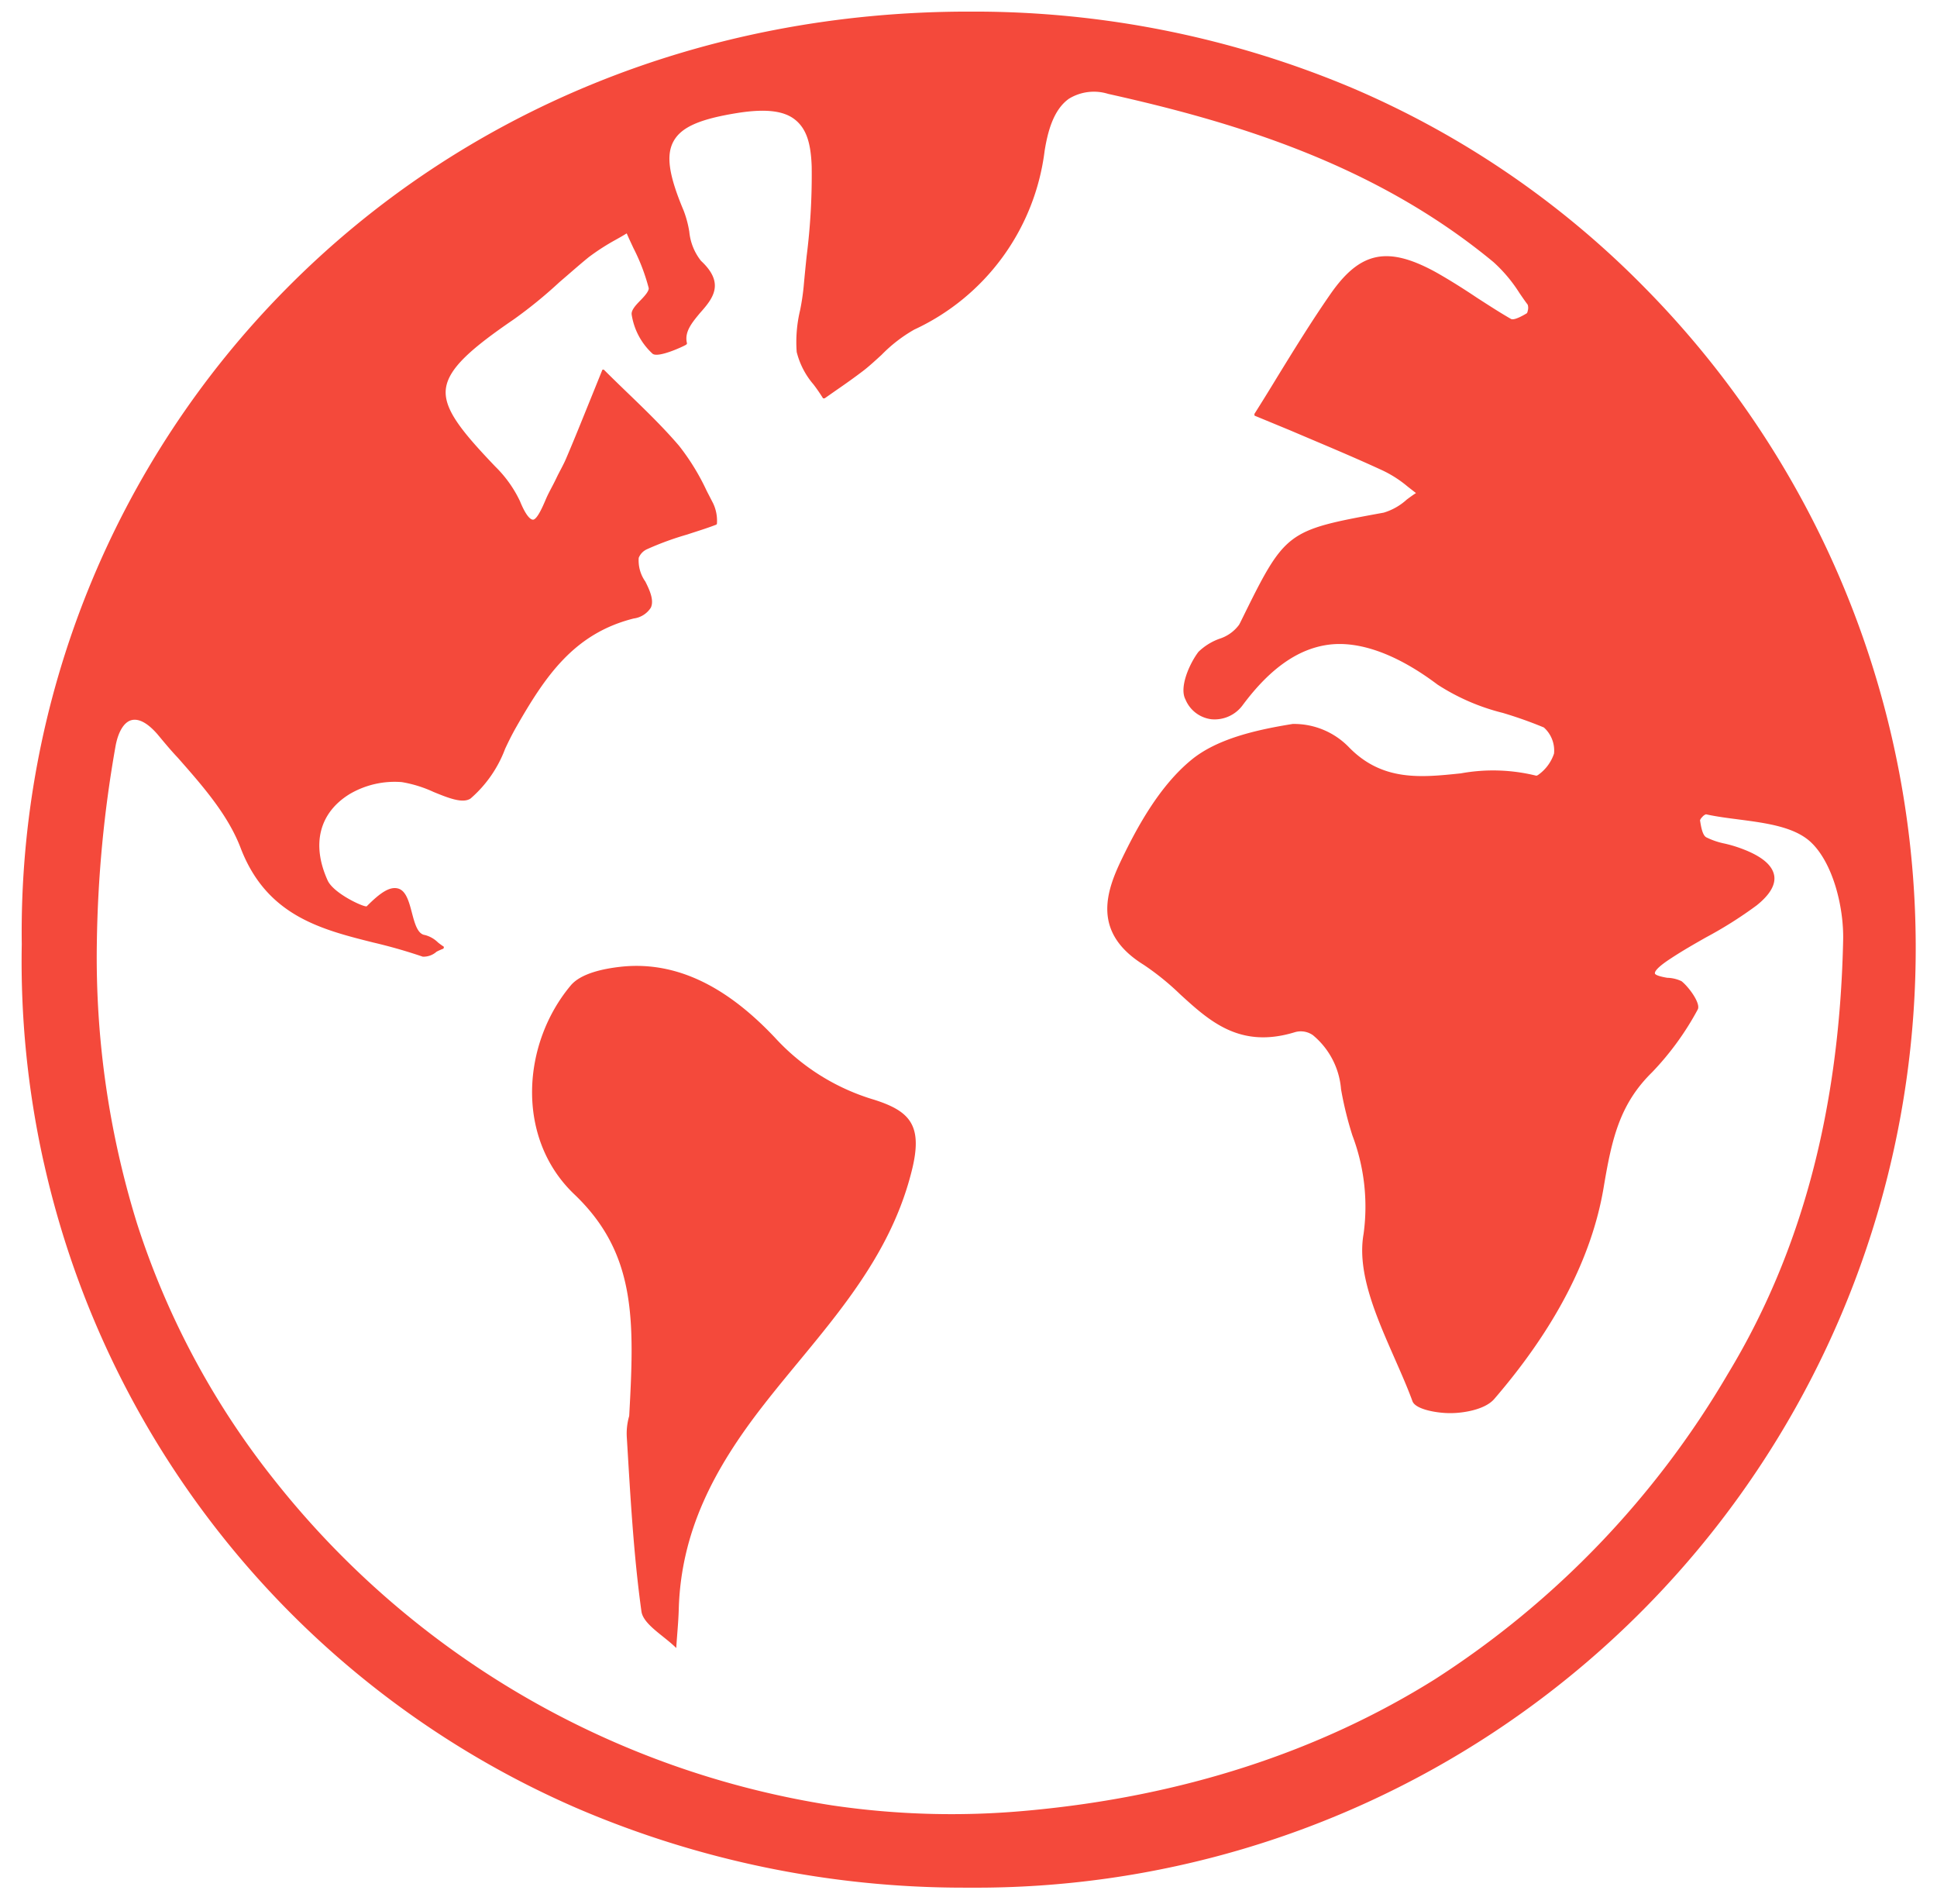
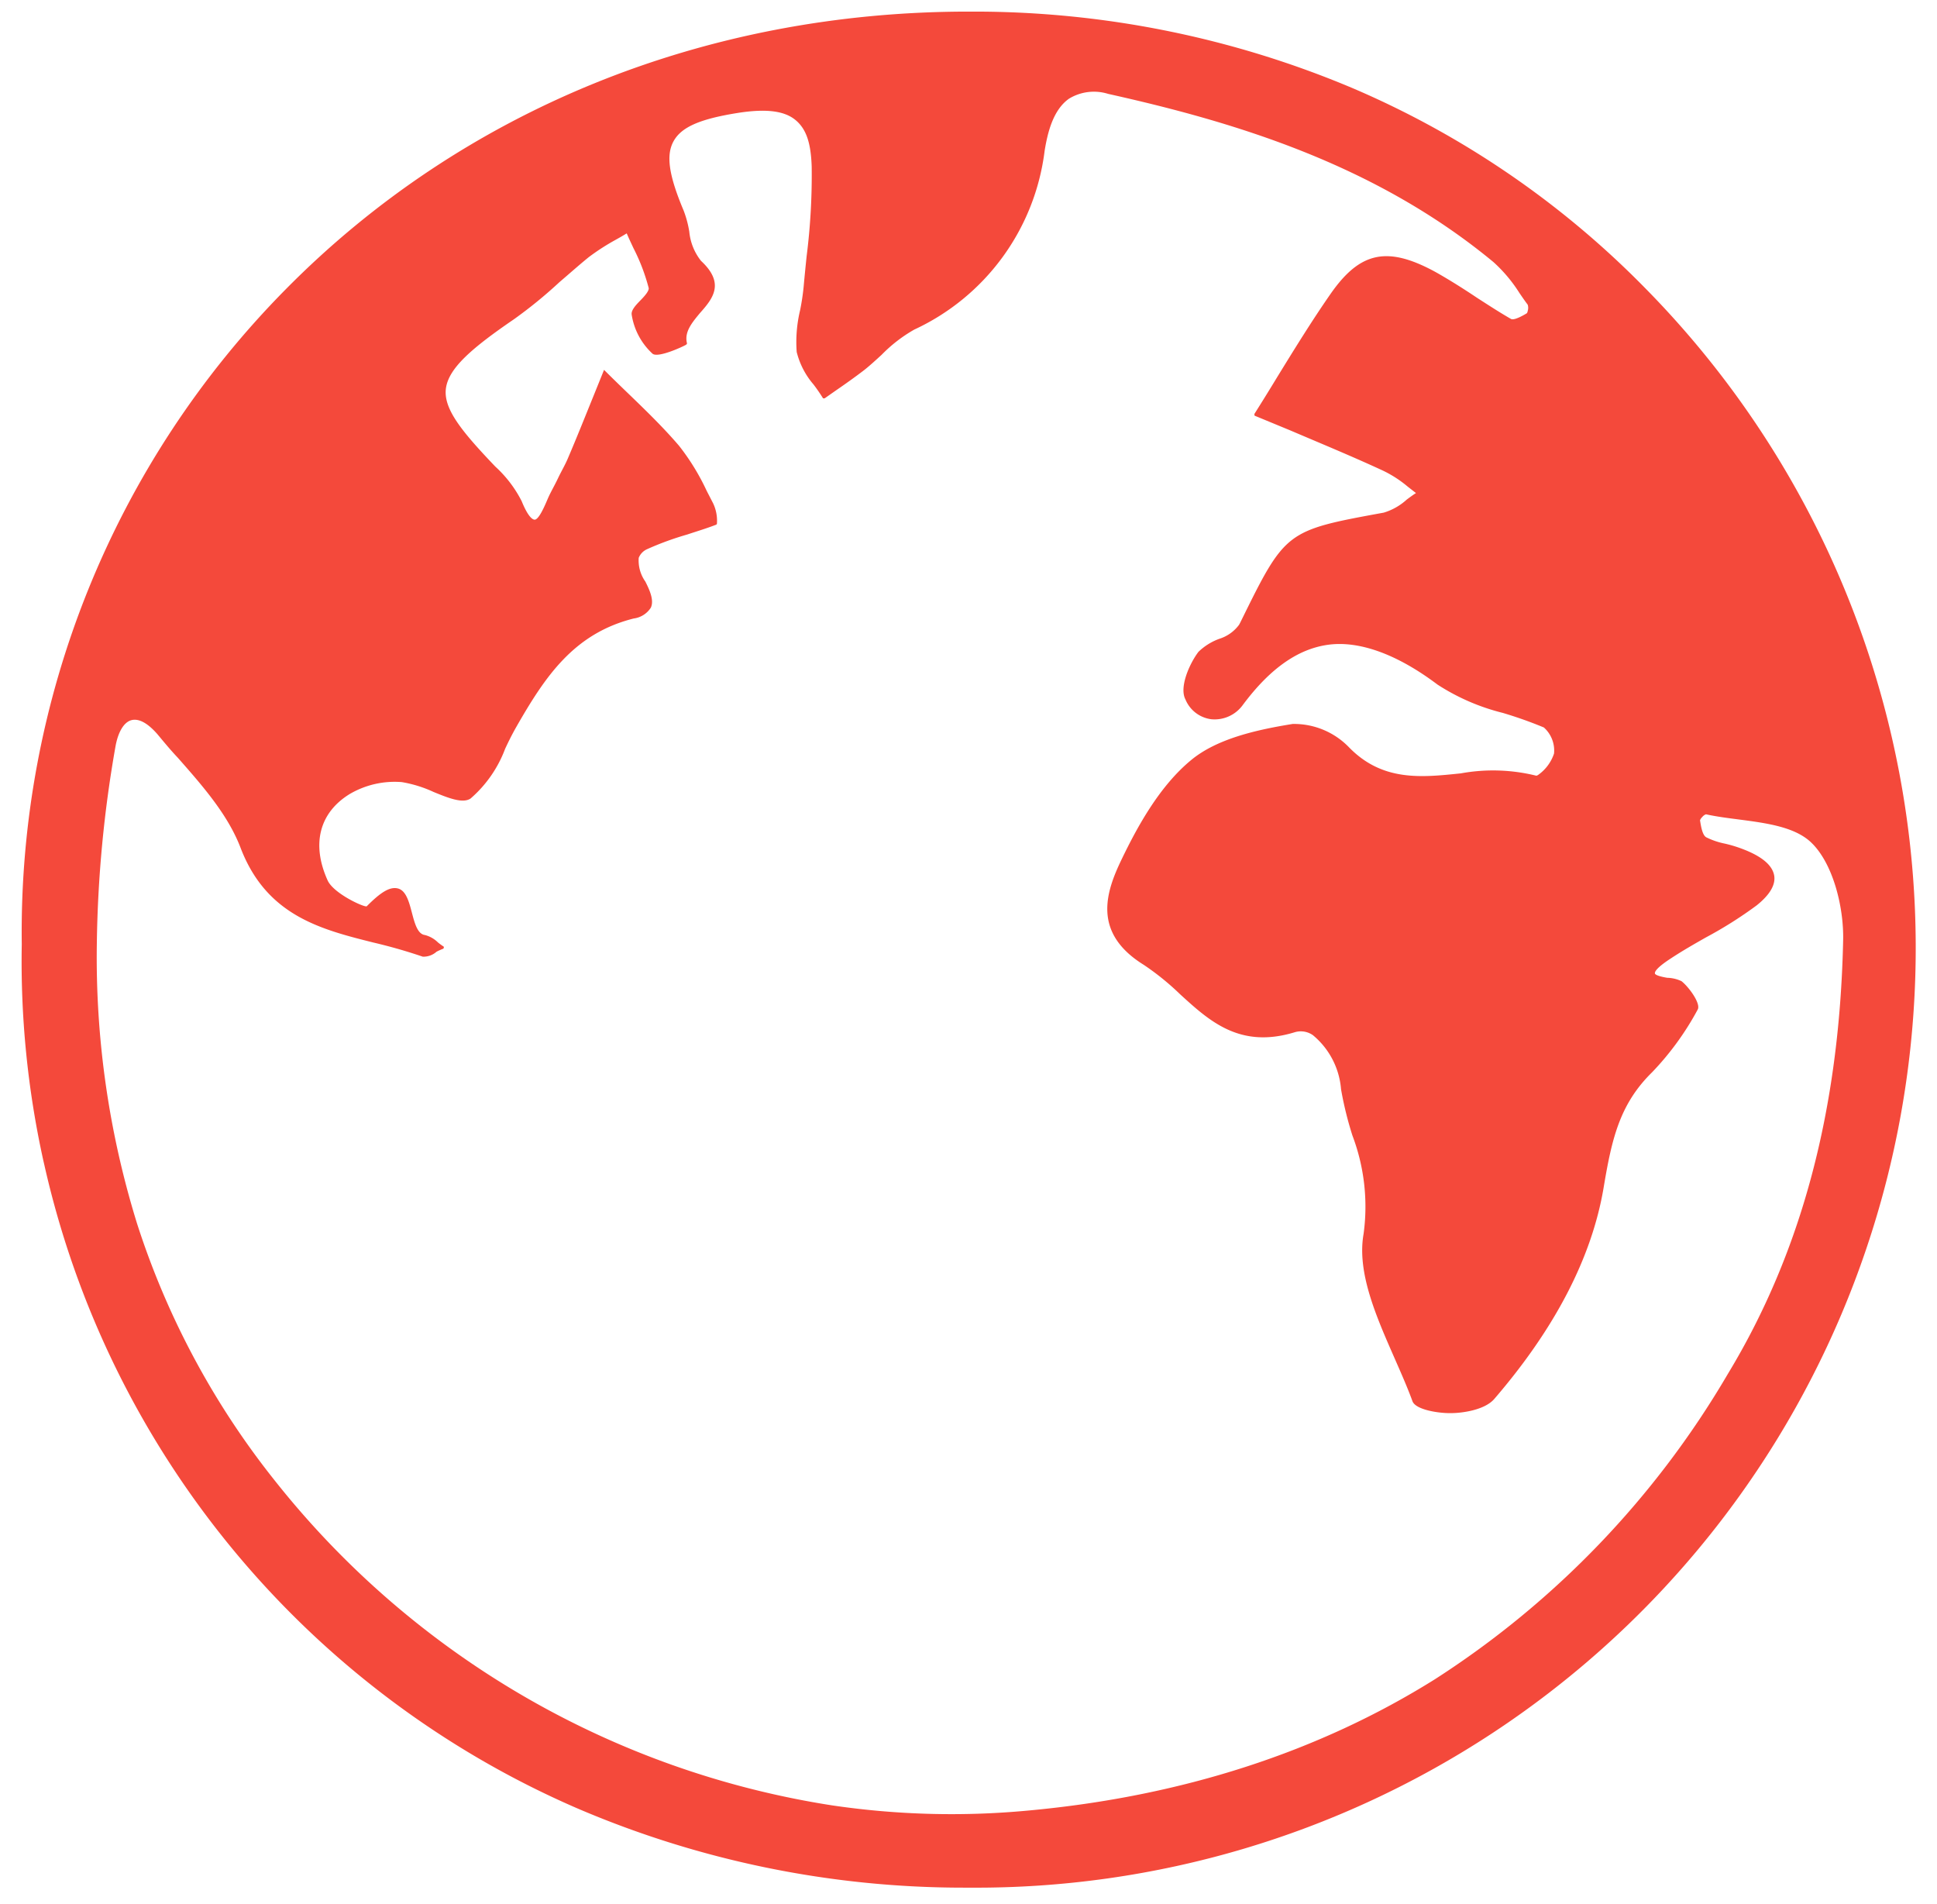
<svg xmlns="http://www.w3.org/2000/svg" id="Calque_1" data-name="Calque 1" viewBox="0 0 148.6 146.04">
  <defs>
    <style>.cls-1{fill:#f4493b;}</style>
  </defs>
-   <path class="cls-1" d="M126.25,22.14A69.83,69.83,0,0,0,103.74,6.75a74.65,74.65,0,0,0-29-5.86H74.3C54.07.89,35.49,8.45,21.93,22.18A70.12,70.12,0,0,0,1.67,72.42,70.92,70.92,0,0,0,3.32,89l.09.39A70.72,70.72,0,0,0,44.2,138.67a75.19,75.19,0,0,0,29.72,6.12h.48A72.08,72.08,0,0,0,126.25,22.14ZM33.49,73a5,5,0,0,1,.49-.22.08.08,0,0,0,.06-.08.09.09,0,0,0,0-.09,5.36,5.36,0,0,1-.44-.32,2.22,2.22,0,0,0-1-.57c-.56-.07-.78-.87-1-1.71s-.45-1.7-1.07-1.86-1.33.29-2.4,1.37c-.24.07-2.56-1-3-2-1.25-2.77-.63-5.18,1.69-6.61a6.82,6.82,0,0,1,4-.92,9.54,9.54,0,0,1,2.45.76c1.15.47,2.23.9,2.83.5a9.39,9.39,0,0,0,2.65-3.81c.27-.58.56-1.16.87-1.7,2.21-3.86,4.41-7.15,9-8.3a1.84,1.84,0,0,0,1.31-.83c.27-.58-.11-1.38-.42-2A2.8,2.8,0,0,1,49,42.79a1.23,1.23,0,0,1,.63-.66A23.07,23.07,0,0,1,52.72,41c.72-.24,1.49-.47,2.21-.75a.11.11,0,0,0,.07-.08,3.11,3.11,0,0,0-.29-1.56l-.49-.95A17.62,17.62,0,0,0,52.1,34.2c-1.24-1.45-2.64-2.8-4-4.11-.58-.56-1.18-1.14-1.76-1.72l0,0a.11.11,0,0,0-.13,0l-.78,1.93c-.65,1.6-1.31,3.26-2,4.87-.22.52-.51,1-.76,1.53s-.53,1-.75,1.49l-.12.28c-.29.68-.65,1.39-.91,1.39s-.62-.48-1-1.42A9.28,9.28,0,0,0,38,35.79c-2.58-2.7-4-4.44-3.79-6s2-3.1,5.23-5.31a35,35,0,0,0,3.48-2.84c.75-.64,1.49-1.3,2.24-1.91a17.22,17.22,0,0,1,2.06-1.33c.29-.16.57-.32.86-.5.16.38.34.75.51,1.12a15,15,0,0,1,1.18,3.09c0,.22-.25.53-.61.9s-.75.77-.7,1.12a5.12,5.12,0,0,0,1.6,3c.42.35,2.35-.55,2.56-.68,0,0,.1-.06.08-.13-.21-.86.38-1.56,1-2.31,1-1.12,1.93-2.28.08-4a4.25,4.25,0,0,1-.9-2.24,8.14,8.14,0,0,0-.43-1.61c-1.15-2.73-1.37-4.27-.77-5.34s2-1.7,5-2.17c2.1-.32,3.49-.15,4.34.55s1.19,1.79,1.25,3.58a49.66,49.66,0,0,1-.39,6.89c-.08.77-.16,1.57-.23,2.35a17.78,17.78,0,0,1-.27,1.78,10.43,10.43,0,0,0-.26,3.2,6.06,6.06,0,0,0,1.29,2.49c.26.34.5.69.73,1.06a.07.07,0,0,0,.06,0,.09.09,0,0,0,.07,0l.9-.63c.7-.48,1.43-1,2.11-1.52.47-.37.91-.78,1.35-1.18a11.31,11.31,0,0,1,2.51-1.94,17.48,17.48,0,0,0,10-13.71c.23-1.41.65-3.14,1.87-4a3.67,3.67,0,0,1,3-.37c9.46,2.11,20.37,5.3,29.56,12.9a11.34,11.34,0,0,1,2,2.38c.2.29.41.6.63.89a.79.79,0,0,1,0,.48.36.36,0,0,1-.07.18c-.85.51-1.12.49-1.22.43-.87-.5-1.73-1.06-2.57-1.6-1-.67-2.1-1.37-3.22-2-3.67-2-5.76-1.56-8,1.62-1.45,2.08-2.8,4.27-4.11,6.4-.57.94-1.17,1.91-1.77,2.86a.11.11,0,0,0,0,.08l0,.06,2.76,1.14c2.34,1,4.77,2,7.12,3.09A8.94,8.94,0,0,1,108,37.33l.63.49c-.24.15-.48.33-.71.5a4.57,4.57,0,0,1-1.76,1c-7.54,1.38-7.54,1.38-11,8.41l-.1.19A3,3,0,0,1,93.54,49a4.5,4.5,0,0,0-1.6,1c-.71.94-1.48,2.73-1,3.64a2.48,2.48,0,0,0,2,1.53,2.67,2.67,0,0,0,2.4-1.09c2.07-2.78,4.2-4.29,6.52-4.62s5.22.64,8.42,3.05a16.53,16.53,0,0,0,5,2.17,32,32,0,0,1,3.16,1.12,2.37,2.37,0,0,1,.78,2A3.27,3.27,0,0,1,118,59.44a.35.35,0,0,1-.14.06,13.79,13.79,0,0,0-5.79-.18c-3,.31-6,.65-8.58-2a5.87,5.87,0,0,0-4.32-1.79c-2.73.44-5.8,1.12-7.79,2.77-2.43,2-4.13,5.12-5.33,7.61s-2.29,5.63,1.7,8.1a20.13,20.13,0,0,1,2.79,2.26c2.26,2.06,4.59,4.2,8.81,2.9a1.62,1.62,0,0,1,1.37.23,6,6,0,0,1,2.16,4.15,26.89,26.89,0,0,0,.87,3.54,15.41,15.41,0,0,1,.86,7.55c-.52,2.94.94,6.27,2.35,9.48.49,1.12,1,2.26,1.4,3.36.25.67,2.08.94,3,.91.73,0,2.53-.21,3.28-1.09,4.67-5.42,7.48-10.86,8.38-16.18.63-3.77,1.23-6.43,3.73-8.88a21.92,21.92,0,0,0,3.49-4.8c.26-.45-.66-1.72-1.24-2.18A2.71,2.71,0,0,0,127.9,75c-.42-.07-.91-.19-.94-.33s.16-.47,1.26-1.18c.85-.56,1.76-1.08,2.64-1.58a31.58,31.58,0,0,0,3.9-2.46c1-.8,1.47-1.57,1.35-2.29-.15-.87-1.11-1.61-2.88-2.2-.3-.1-.6-.18-.9-.25a5.7,5.7,0,0,1-1.44-.49c-.3-.18-.4-.87-.47-1.3a.63.63,0,0,1,.17-.25.62.62,0,0,1,.29-.21c.81.18,1.69.29,2.54.4,2.06.27,4.18.55,5.45,1.69,1.73,1.57,2.59,5,2.53,7.57-.28,13-3.19,23.94-8.86,33.29a69.66,69.66,0,0,1-22.45,23.39c-8.88,5.56-19.39,9-31.25,10.08a62.76,62.76,0,0,1-15-.4A67.81,67.81,0,0,1,21.1,113.59,62.06,62.06,0,0,1,10.51,93.84,68.87,68.87,0,0,1,7.43,72.31h0a93.49,93.49,0,0,1,1.42-15c.2-1.17.66-1.92,1.23-2.07s1.25.22,2,1.08c.5.6,1,1.21,1.56,1.8,1.91,2.17,3.88,4.4,4.85,7,2,5.12,6.13,6.17,10.17,7.18,1.28.3,2.54.66,3.77,1.08A1.5,1.5,0,0,0,33.49,73Z" />
-   <path class="cls-1" d="M48.27,108.61a4.81,4.81,0,0,0-.18,1.69c.27,4.44.51,8.91,1.12,13.31.15,1,1.74,1.87,2.67,2.8.06-1,.16-1.94.19-2.9.15-6,2.69-10.82,6.43-15.64,4.31-5.56,9.57-10.61,11.43-18,.9-3.52-.07-4.63-2.88-5.52a16.79,16.79,0,0,1-7.6-4.76c-2.93-3.1-6.88-6-11.88-5.43-1.32.15-3,.51-3.77,1.41-3.76,4.47-4.26,11.69.22,16C48.82,96.12,48.68,101.22,48.27,108.61Z" />
+   <path class="cls-1" d="M126.25,22.14A69.83,69.83,0,0,0,103.74,6.75a74.65,74.65,0,0,0-29-5.86H74.3C54.07.89,35.49,8.45,21.93,22.18A70.12,70.12,0,0,0,1.67,72.42,70.92,70.92,0,0,0,3.32,89l.09.39A70.72,70.72,0,0,0,44.2,138.67a75.19,75.19,0,0,0,29.72,6.12h.48A72.08,72.08,0,0,0,126.25,22.14ZM33.49,73a5,5,0,0,1,.49-.22.08.08,0,0,0,.06-.08.09.09,0,0,0,0-.09,5.36,5.36,0,0,1-.44-.32,2.22,2.22,0,0,0-1-.57c-.56-.07-.78-.87-1-1.71s-.45-1.7-1.07-1.86-1.33.29-2.4,1.37c-.24.07-2.56-1-3-2-1.25-2.77-.63-5.18,1.69-6.61a6.82,6.82,0,0,1,4-.92,9.54,9.54,0,0,1,2.45.76c1.15.47,2.23.9,2.83.5a9.39,9.39,0,0,0,2.65-3.81c.27-.58.56-1.16.87-1.7,2.21-3.86,4.41-7.15,9-8.3a1.84,1.84,0,0,0,1.31-.83c.27-.58-.11-1.38-.42-2A2.8,2.8,0,0,1,49,42.79a1.23,1.23,0,0,1,.63-.66A23.07,23.07,0,0,1,52.72,41c.72-.24,1.49-.47,2.21-.75a.11.11,0,0,0,.07-.08,3.11,3.11,0,0,0-.29-1.56l-.49-.95A17.62,17.62,0,0,0,52.1,34.2c-1.24-1.45-2.64-2.8-4-4.11-.58-.56-1.18-1.14-1.76-1.72l0,0l-.78,1.93c-.65,1.6-1.31,3.26-2,4.87-.22.52-.51,1-.76,1.53s-.53,1-.75,1.49l-.12.28c-.29.68-.65,1.39-.91,1.39s-.62-.48-1-1.42A9.28,9.28,0,0,0,38,35.79c-2.58-2.7-4-4.44-3.79-6s2-3.1,5.23-5.31a35,35,0,0,0,3.48-2.84c.75-.64,1.49-1.3,2.24-1.91a17.22,17.22,0,0,1,2.06-1.33c.29-.16.57-.32.86-.5.16.38.34.75.51,1.12a15,15,0,0,1,1.18,3.09c0,.22-.25.53-.61.9s-.75.77-.7,1.12a5.12,5.12,0,0,0,1.6,3c.42.35,2.35-.55,2.56-.68,0,0,.1-.06.08-.13-.21-.86.38-1.56,1-2.31,1-1.12,1.93-2.28.08-4a4.25,4.25,0,0,1-.9-2.24,8.14,8.14,0,0,0-.43-1.61c-1.15-2.73-1.37-4.27-.77-5.34s2-1.7,5-2.17c2.1-.32,3.49-.15,4.34.55s1.19,1.79,1.25,3.58a49.66,49.66,0,0,1-.39,6.89c-.08.77-.16,1.57-.23,2.35a17.78,17.78,0,0,1-.27,1.78,10.43,10.43,0,0,0-.26,3.2,6.06,6.06,0,0,0,1.29,2.49c.26.34.5.69.73,1.06a.07.07,0,0,0,.06,0,.09.09,0,0,0,.07,0l.9-.63c.7-.48,1.43-1,2.11-1.52.47-.37.91-.78,1.35-1.18a11.31,11.31,0,0,1,2.51-1.94,17.48,17.48,0,0,0,10-13.71c.23-1.41.65-3.14,1.87-4a3.67,3.67,0,0,1,3-.37c9.46,2.11,20.37,5.3,29.56,12.9a11.34,11.34,0,0,1,2,2.38c.2.29.41.6.63.89a.79.79,0,0,1,0,.48.36.36,0,0,1-.07.18c-.85.51-1.12.49-1.22.43-.87-.5-1.73-1.06-2.57-1.6-1-.67-2.1-1.37-3.22-2-3.67-2-5.76-1.56-8,1.62-1.45,2.08-2.8,4.27-4.11,6.4-.57.94-1.17,1.91-1.77,2.86a.11.11,0,0,0,0,.08l0,.06,2.76,1.14c2.34,1,4.77,2,7.12,3.09A8.94,8.94,0,0,1,108,37.33l.63.49c-.24.15-.48.33-.71.5a4.57,4.57,0,0,1-1.76,1c-7.54,1.38-7.54,1.38-11,8.41l-.1.19A3,3,0,0,1,93.54,49a4.5,4.5,0,0,0-1.6,1c-.71.94-1.48,2.73-1,3.64a2.48,2.48,0,0,0,2,1.53,2.67,2.67,0,0,0,2.4-1.09c2.07-2.78,4.2-4.29,6.52-4.62s5.22.64,8.42,3.05a16.53,16.53,0,0,0,5,2.17,32,32,0,0,1,3.16,1.12,2.37,2.37,0,0,1,.78,2A3.27,3.27,0,0,1,118,59.44a.35.35,0,0,1-.14.06,13.79,13.79,0,0,0-5.79-.18c-3,.31-6,.65-8.58-2a5.87,5.87,0,0,0-4.32-1.79c-2.73.44-5.8,1.12-7.79,2.77-2.43,2-4.13,5.12-5.33,7.61s-2.29,5.63,1.7,8.1a20.13,20.13,0,0,1,2.79,2.26c2.26,2.06,4.59,4.2,8.81,2.9a1.62,1.62,0,0,1,1.37.23,6,6,0,0,1,2.16,4.15,26.89,26.89,0,0,0,.87,3.54,15.41,15.41,0,0,1,.86,7.55c-.52,2.94.94,6.27,2.35,9.48.49,1.12,1,2.26,1.4,3.36.25.67,2.08.94,3,.91.73,0,2.53-.21,3.28-1.09,4.67-5.42,7.48-10.86,8.38-16.18.63-3.77,1.23-6.43,3.73-8.88a21.92,21.92,0,0,0,3.49-4.8c.26-.45-.66-1.72-1.24-2.18A2.71,2.71,0,0,0,127.9,75c-.42-.07-.91-.19-.94-.33s.16-.47,1.26-1.18c.85-.56,1.76-1.08,2.64-1.58a31.58,31.58,0,0,0,3.9-2.46c1-.8,1.47-1.57,1.35-2.29-.15-.87-1.11-1.61-2.88-2.2-.3-.1-.6-.18-.9-.25a5.7,5.7,0,0,1-1.44-.49c-.3-.18-.4-.87-.47-1.3a.63.63,0,0,1,.17-.25.62.62,0,0,1,.29-.21c.81.18,1.69.29,2.54.4,2.06.27,4.18.55,5.45,1.69,1.73,1.57,2.59,5,2.53,7.57-.28,13-3.19,23.94-8.86,33.29a69.66,69.66,0,0,1-22.45,23.39c-8.88,5.56-19.39,9-31.25,10.08a62.76,62.76,0,0,1-15-.4A67.81,67.81,0,0,1,21.1,113.59,62.06,62.06,0,0,1,10.51,93.84,68.87,68.87,0,0,1,7.43,72.31h0a93.49,93.49,0,0,1,1.42-15c.2-1.17.66-1.92,1.23-2.07s1.25.22,2,1.08c.5.6,1,1.21,1.56,1.8,1.91,2.17,3.88,4.4,4.85,7,2,5.12,6.13,6.17,10.17,7.18,1.28.3,2.54.66,3.77,1.08A1.5,1.5,0,0,0,33.49,73Z" />
</svg>